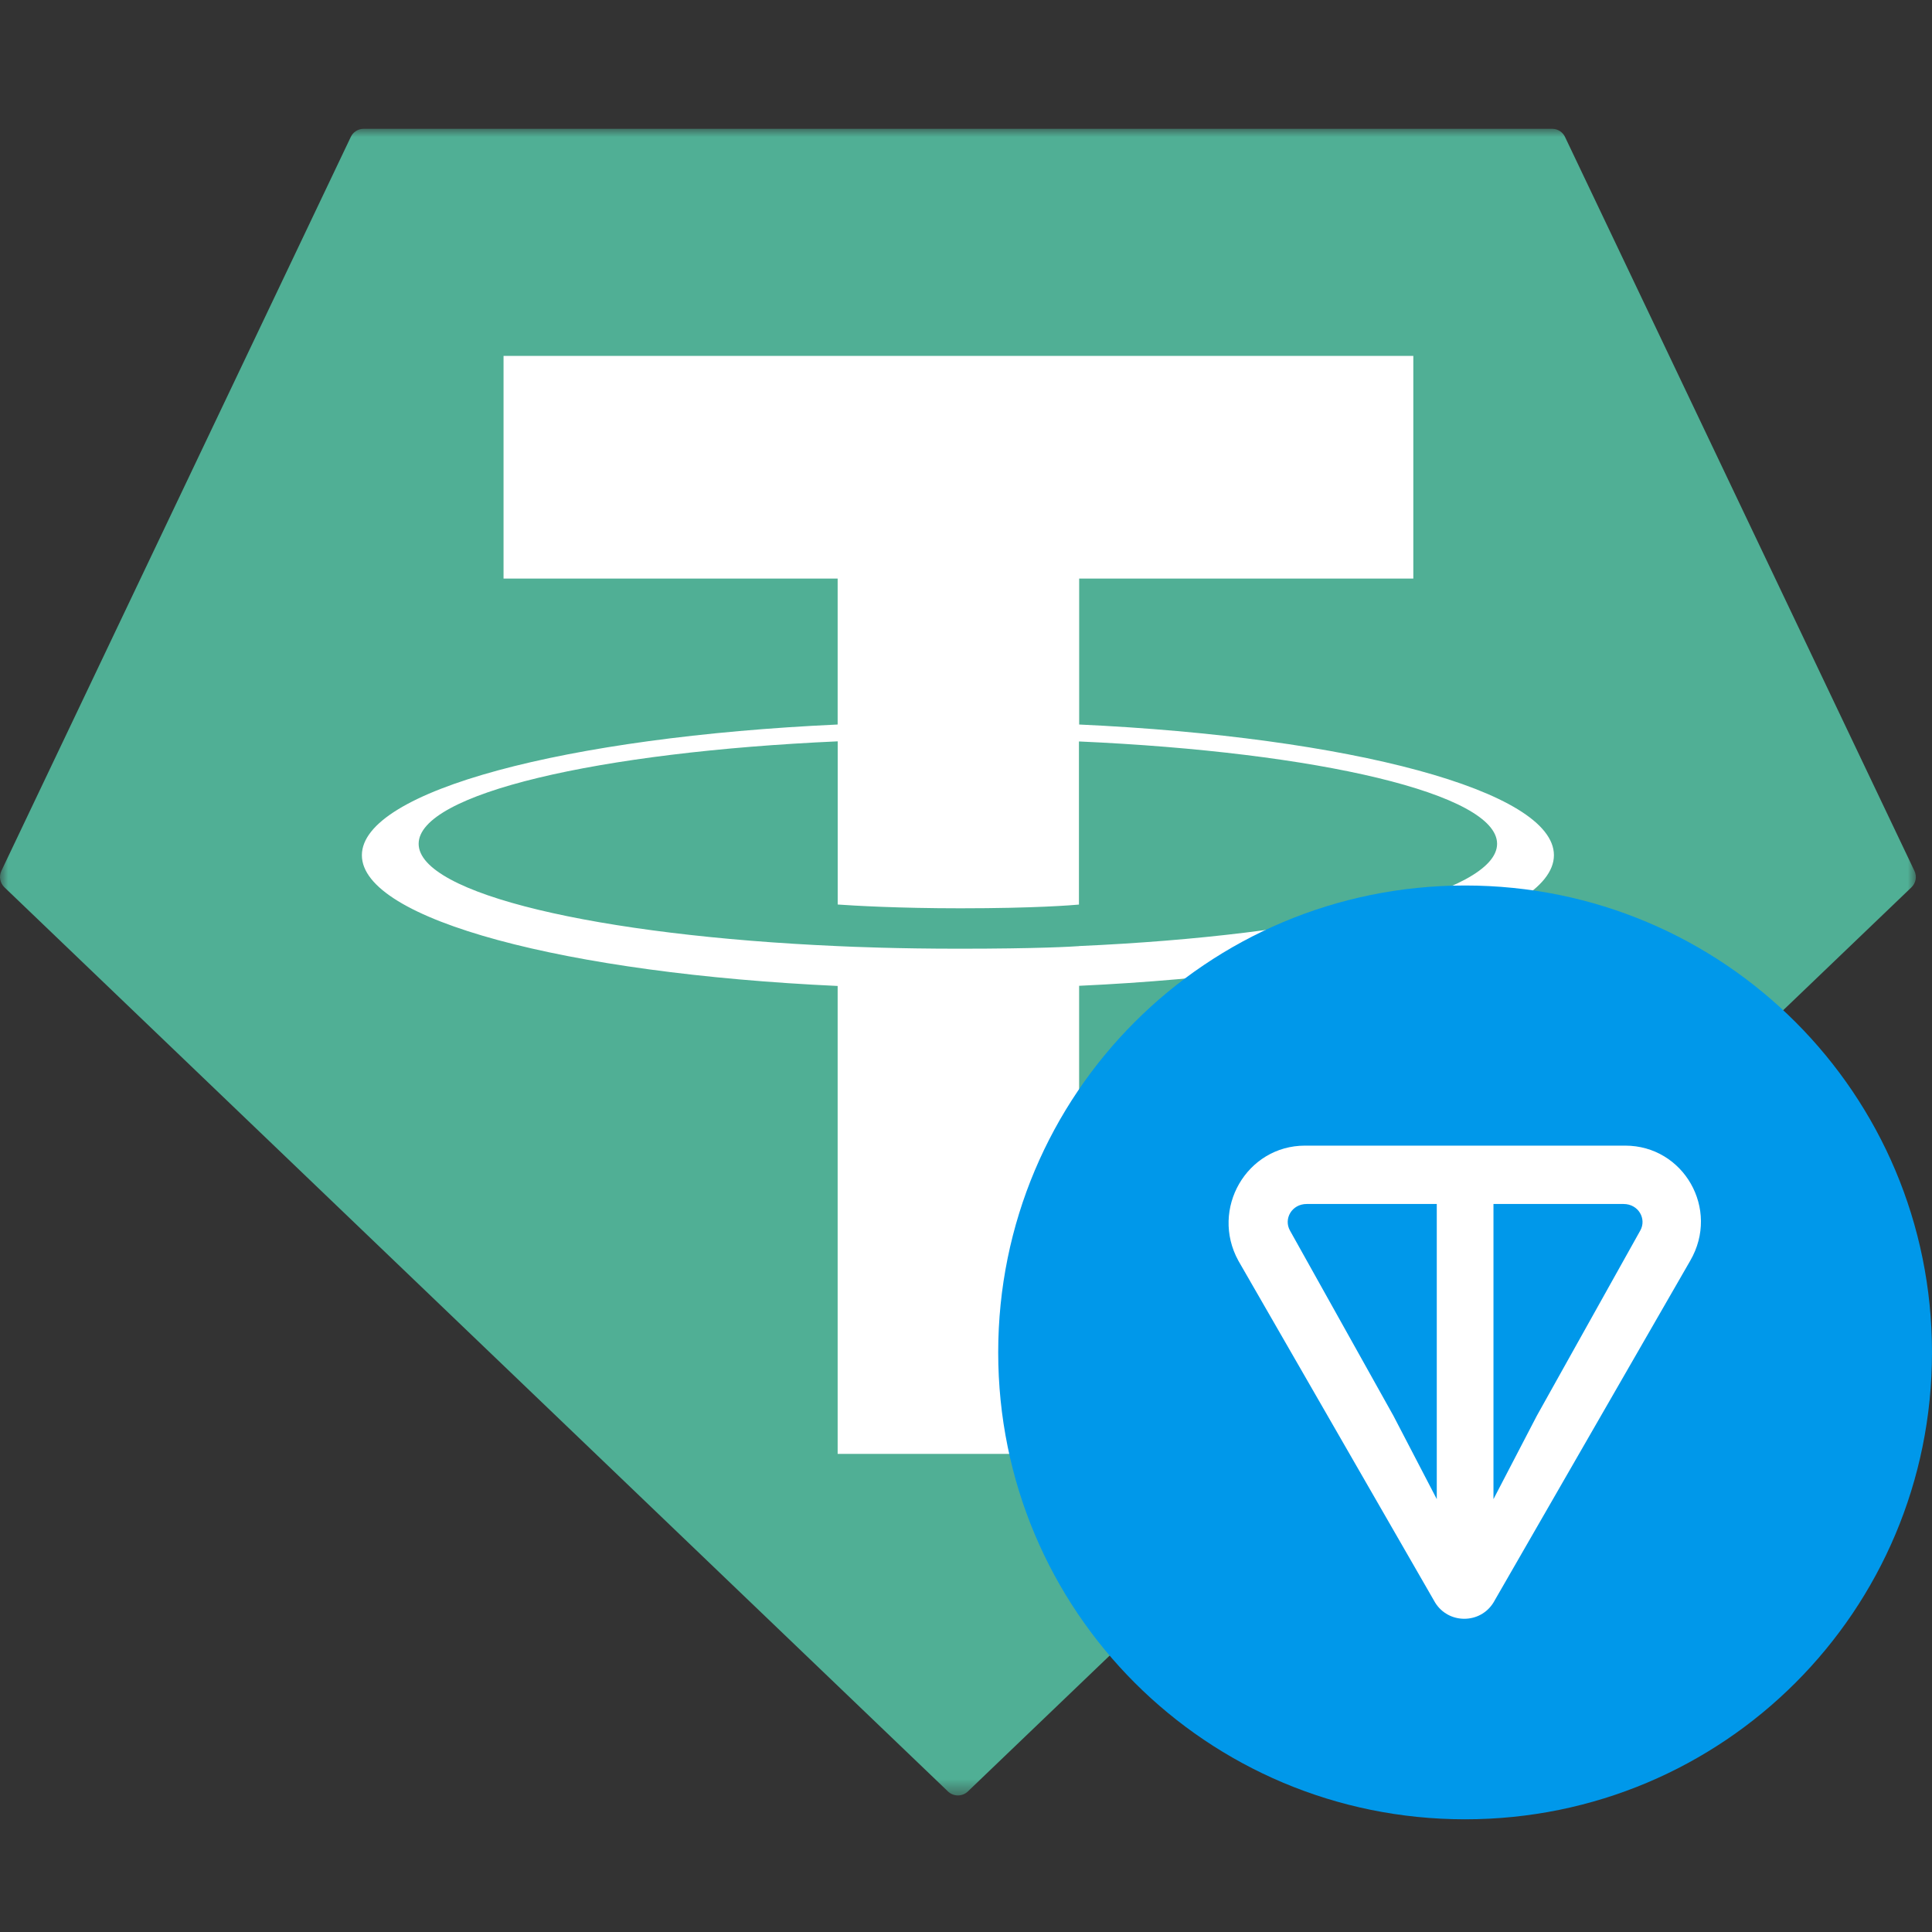
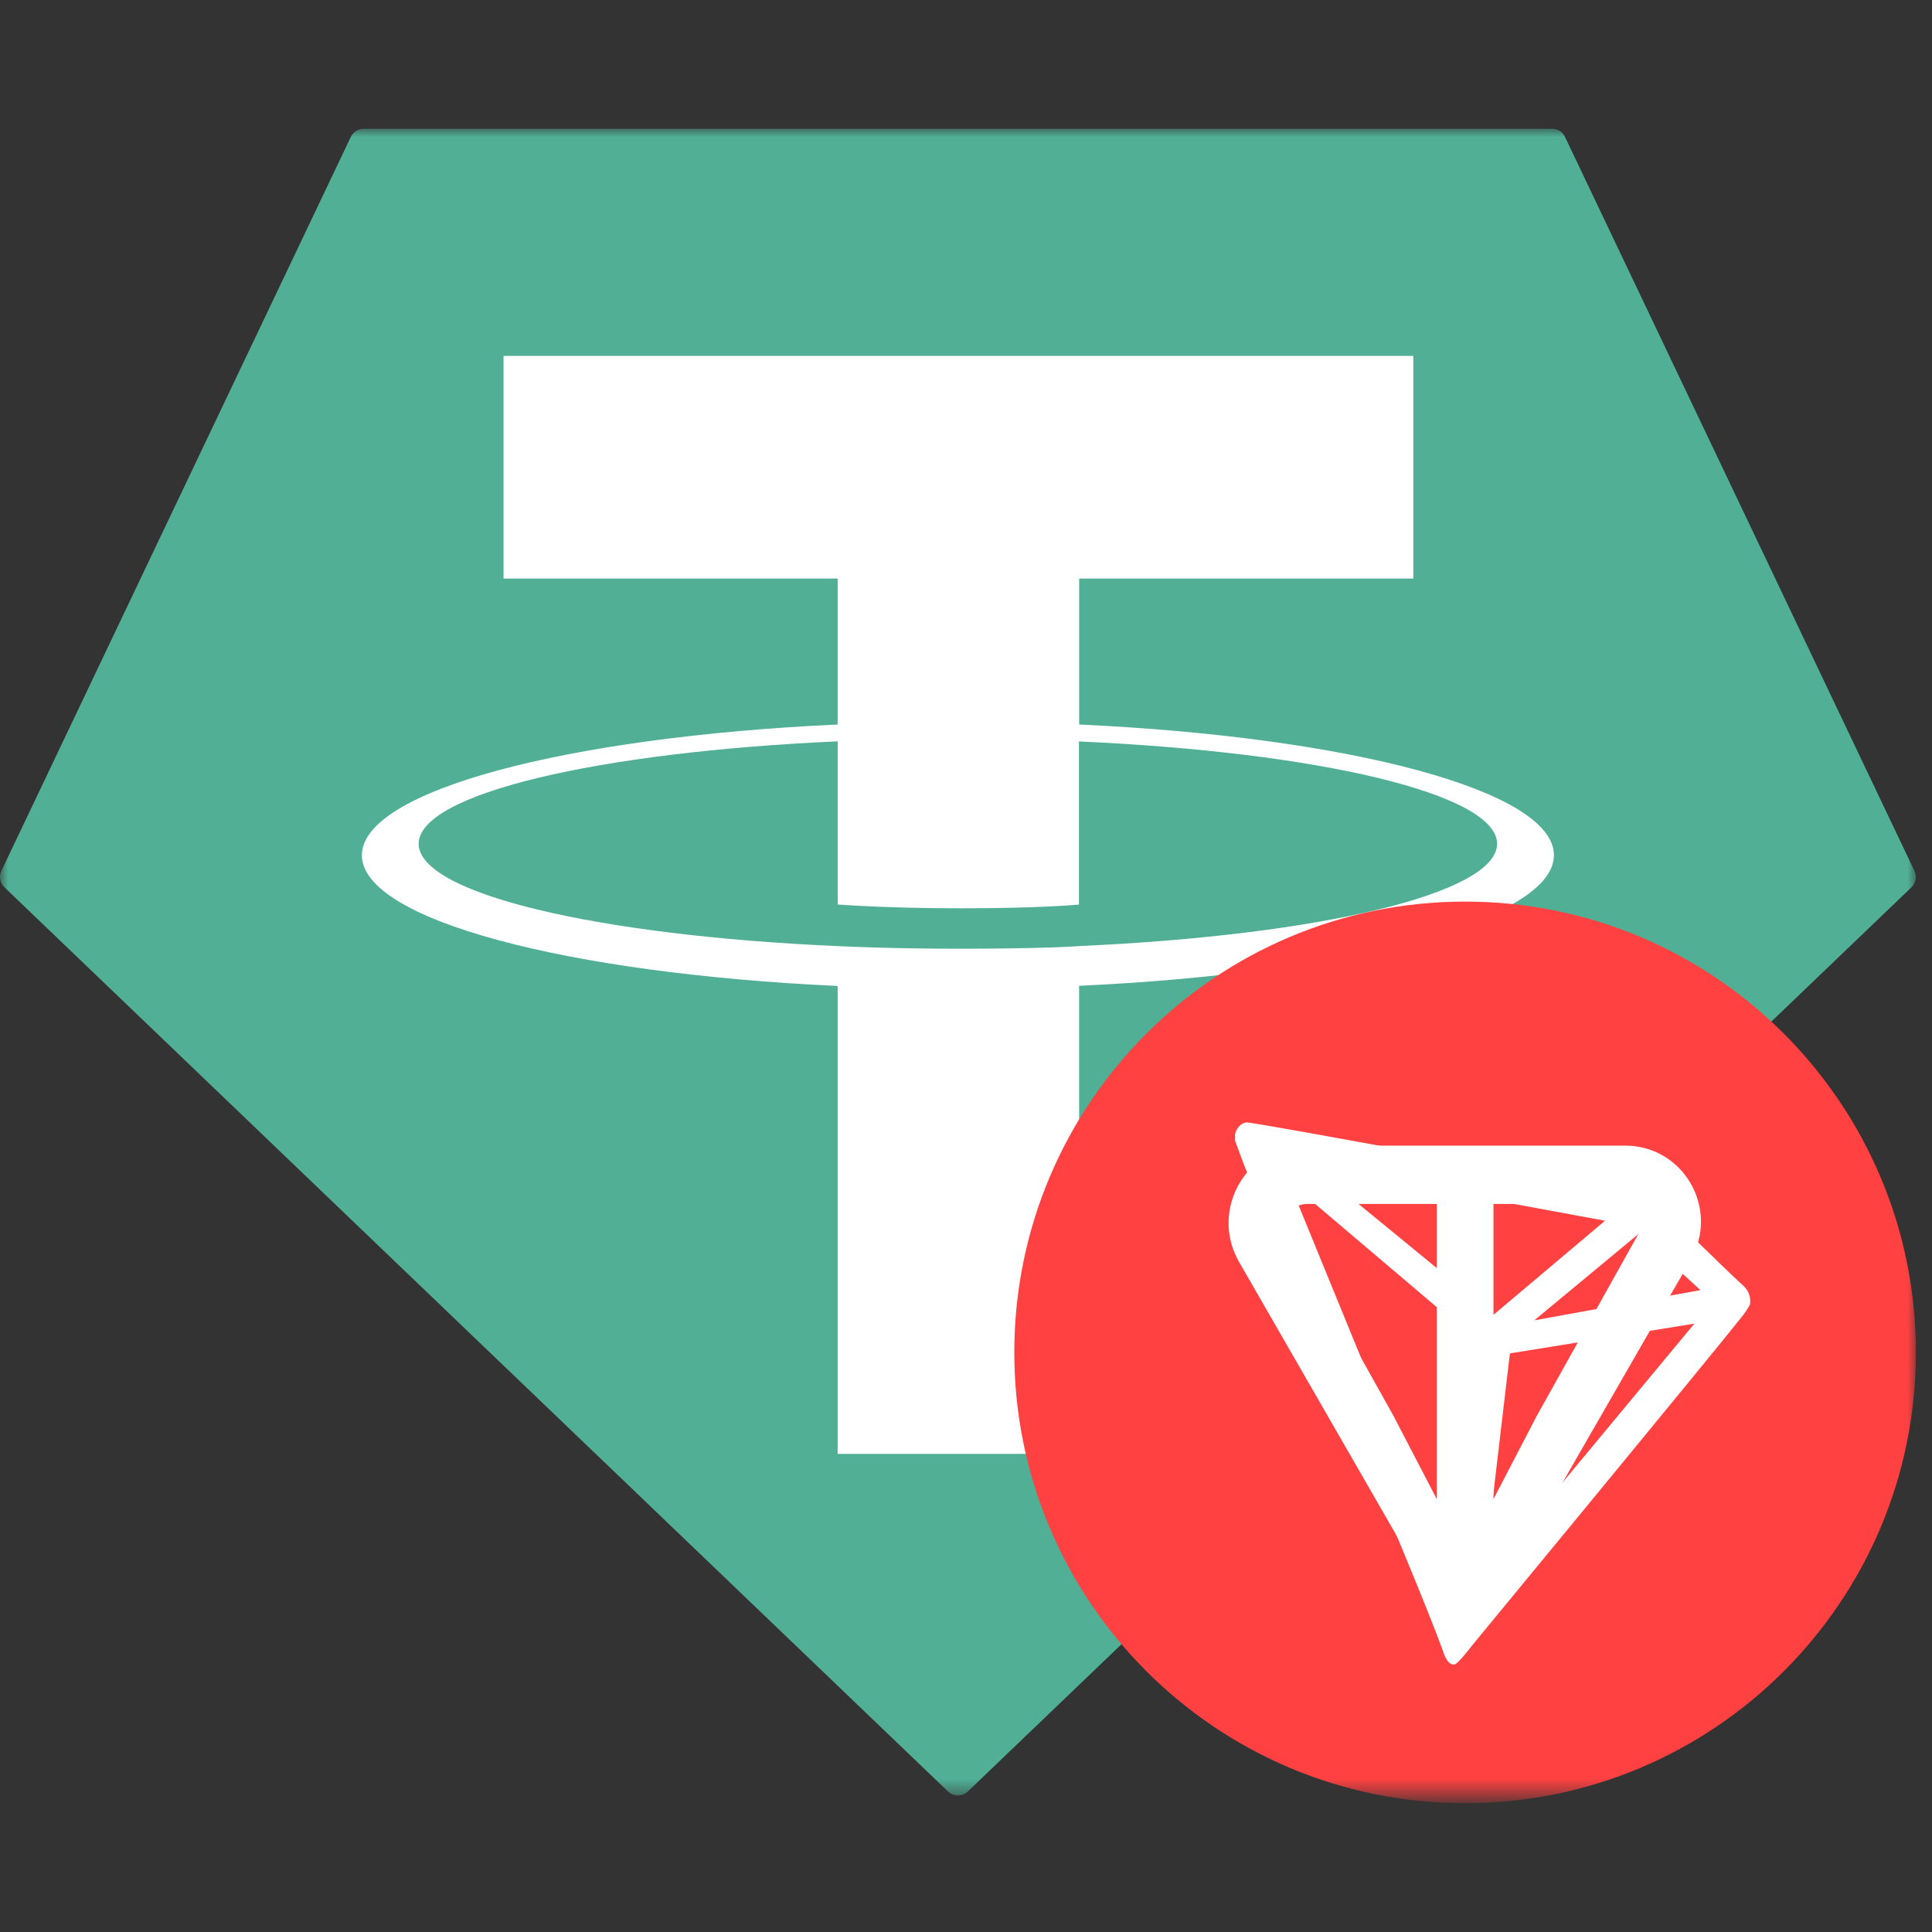
<svg xmlns="http://www.w3.org/2000/svg" width="120" height="120" viewBox="0 0 120 120" fill="none">
  <rect x="0" y="0" width="120" height="120" fill="#333333" stroke="none" />
  <mask id="mask0_5142_557" style="mask-type:luminance" maskUnits="userSpaceOnUse" x="0" y="8" width="119" height="104">
    <path d="M119 8H0V111.518H119V8Z" fill="white" />
  </mask>
  <g mask="url(#mask0_5142_557)">
    <path fill-rule="evenodd" clip-rule="evenodd" d="M21.787 8.508L0.089 54.085C0.007 54.254 -0.02 54.446 0.015 54.631C0.049 54.817 0.141 54.986 0.279 55.116L58.879 111.269C59.046 111.429 59.267 111.518 59.498 111.518C59.729 111.518 59.95 111.429 60.117 111.269L118.718 55.119C118.855 54.99 118.947 54.82 118.982 54.635C119.016 54.449 118.989 54.258 118.907 54.088L97.209 8.512C97.139 8.359 97.026 8.229 96.885 8.138C96.743 8.048 96.578 8 96.41 8H22.593C22.424 7.998 22.258 8.045 22.115 8.135C21.972 8.225 21.858 8.355 21.787 8.508Z" fill="#50AF95" />
    <path fill-rule="evenodd" clip-rule="evenodd" d="M67.029 58.765C66.609 58.797 64.435 58.926 59.586 58.926C55.73 58.926 52.992 58.81 52.031 58.765C37.128 58.109 26.003 55.515 26.003 52.409C26.003 49.303 37.128 46.712 52.031 46.046V56.181C53.006 56.251 55.796 56.416 59.653 56.416C64.281 56.416 66.598 56.223 67.015 56.185V46.053C81.887 46.715 92.987 49.31 92.987 52.409C92.987 55.508 81.891 58.102 67.015 58.761L67.029 58.765ZM67.029 45.004V35.935H87.784V22.104H31.276V35.935H52.028V45.001C35.161 45.776 22.477 49.117 22.477 53.12C22.477 57.124 35.161 60.462 52.028 61.24V90.304H67.026V61.23C83.854 60.455 96.517 57.117 96.517 53.117C96.517 49.117 83.865 45.779 67.026 45.001L67.029 45.004Z" fill="white" />
    <path d="M91 112C106.464 112 119 99.464 119 84C119 68.536 106.464 56 91 56C75.536 56 63 68.536 63 84C63 99.464 75.536 112 91 112Z" fill="#FF4141" />
-     <path d="M108.276 79.858C106.697 78.4 104.514 76.175 102.736 74.597L102.631 74.523C102.456 74.383 102.258 74.272 102.047 74.197C97.759 73.397 77.805 69.668 77.416 69.715C77.307 69.73 77.203 69.77 77.111 69.831L77.011 69.909C76.888 70.034 76.794 70.186 76.737 70.351L76.711 70.42V70.793V70.851C78.957 77.106 87.827 97.597 89.573 102.405C89.679 102.732 89.879 103.352 90.252 103.384H90.336C90.536 103.384 91.388 102.258 91.388 102.258C91.388 102.258 106.624 83.782 108.165 81.815C108.365 81.572 108.541 81.312 108.691 81.036C108.73 80.82 108.712 80.599 108.639 80.392C108.566 80.186 108.441 80.001 108.276 79.858ZM95.297 82.009L101.8 76.617L105.614 80.131L95.297 82.009ZM92.772 81.657L81.577 72.482L99.69 75.823L92.772 81.657ZM93.782 84.061L105.24 82.214L92.141 97.997L93.782 84.061ZM80.057 73.397L91.836 83.393L90.131 98.007L80.057 73.397Z" fill="white" />
+     <path d="M108.276 79.858C106.697 78.4 104.514 76.175 102.736 74.597L102.631 74.523C102.456 74.383 102.258 74.272 102.047 74.197C97.759 73.397 77.805 69.668 77.416 69.715C77.307 69.73 77.203 69.77 77.111 69.831L77.011 69.909C76.888 70.034 76.794 70.186 76.737 70.351L76.711 70.42V70.793V70.851C78.957 77.106 87.827 97.597 89.573 102.405C89.679 102.732 89.879 103.352 90.252 103.384H90.336C90.536 103.384 91.388 102.258 91.388 102.258C91.388 102.258 106.624 83.782 108.165 81.815C108.365 81.572 108.541 81.312 108.691 81.036C108.73 80.82 108.712 80.599 108.639 80.392C108.566 80.186 108.441 80.001 108.276 79.858ZM95.297 82.009L101.8 76.617L105.614 80.131L95.297 82.009ZM92.772 81.657L81.577 72.482L99.69 75.823L92.772 81.657M93.782 84.061L105.24 82.214L92.141 97.997L93.782 84.061ZM80.057 73.397L91.836 83.393L90.131 98.007L80.057 73.397Z" fill="white" />
  </g>
-   <path d="M91 113C107.054 113 120 100.054 120 84C120 67.946 107.054 55 91 55C74.946 55 62 67.946 62 84C62 100.054 74.946 113 91 113Z" fill="#0098EA" />
  <path d="M100.944 71.157H81.058C77.433 71.157 75.155 75.093 76.916 78.304L89.137 99.536C89.966 100.882 91.933 100.882 92.762 99.536L104.984 78.304C106.848 75.093 104.569 71.157 100.944 71.157ZM89.241 93.114L86.548 87.936L80.126 76.439C79.712 75.714 80.23 74.782 81.162 74.782H89.241V93.114ZM101.876 76.439L95.455 87.936L92.762 93.114V74.782H100.841C101.773 74.782 102.291 75.714 101.876 76.439Z" fill="white" />
</svg>